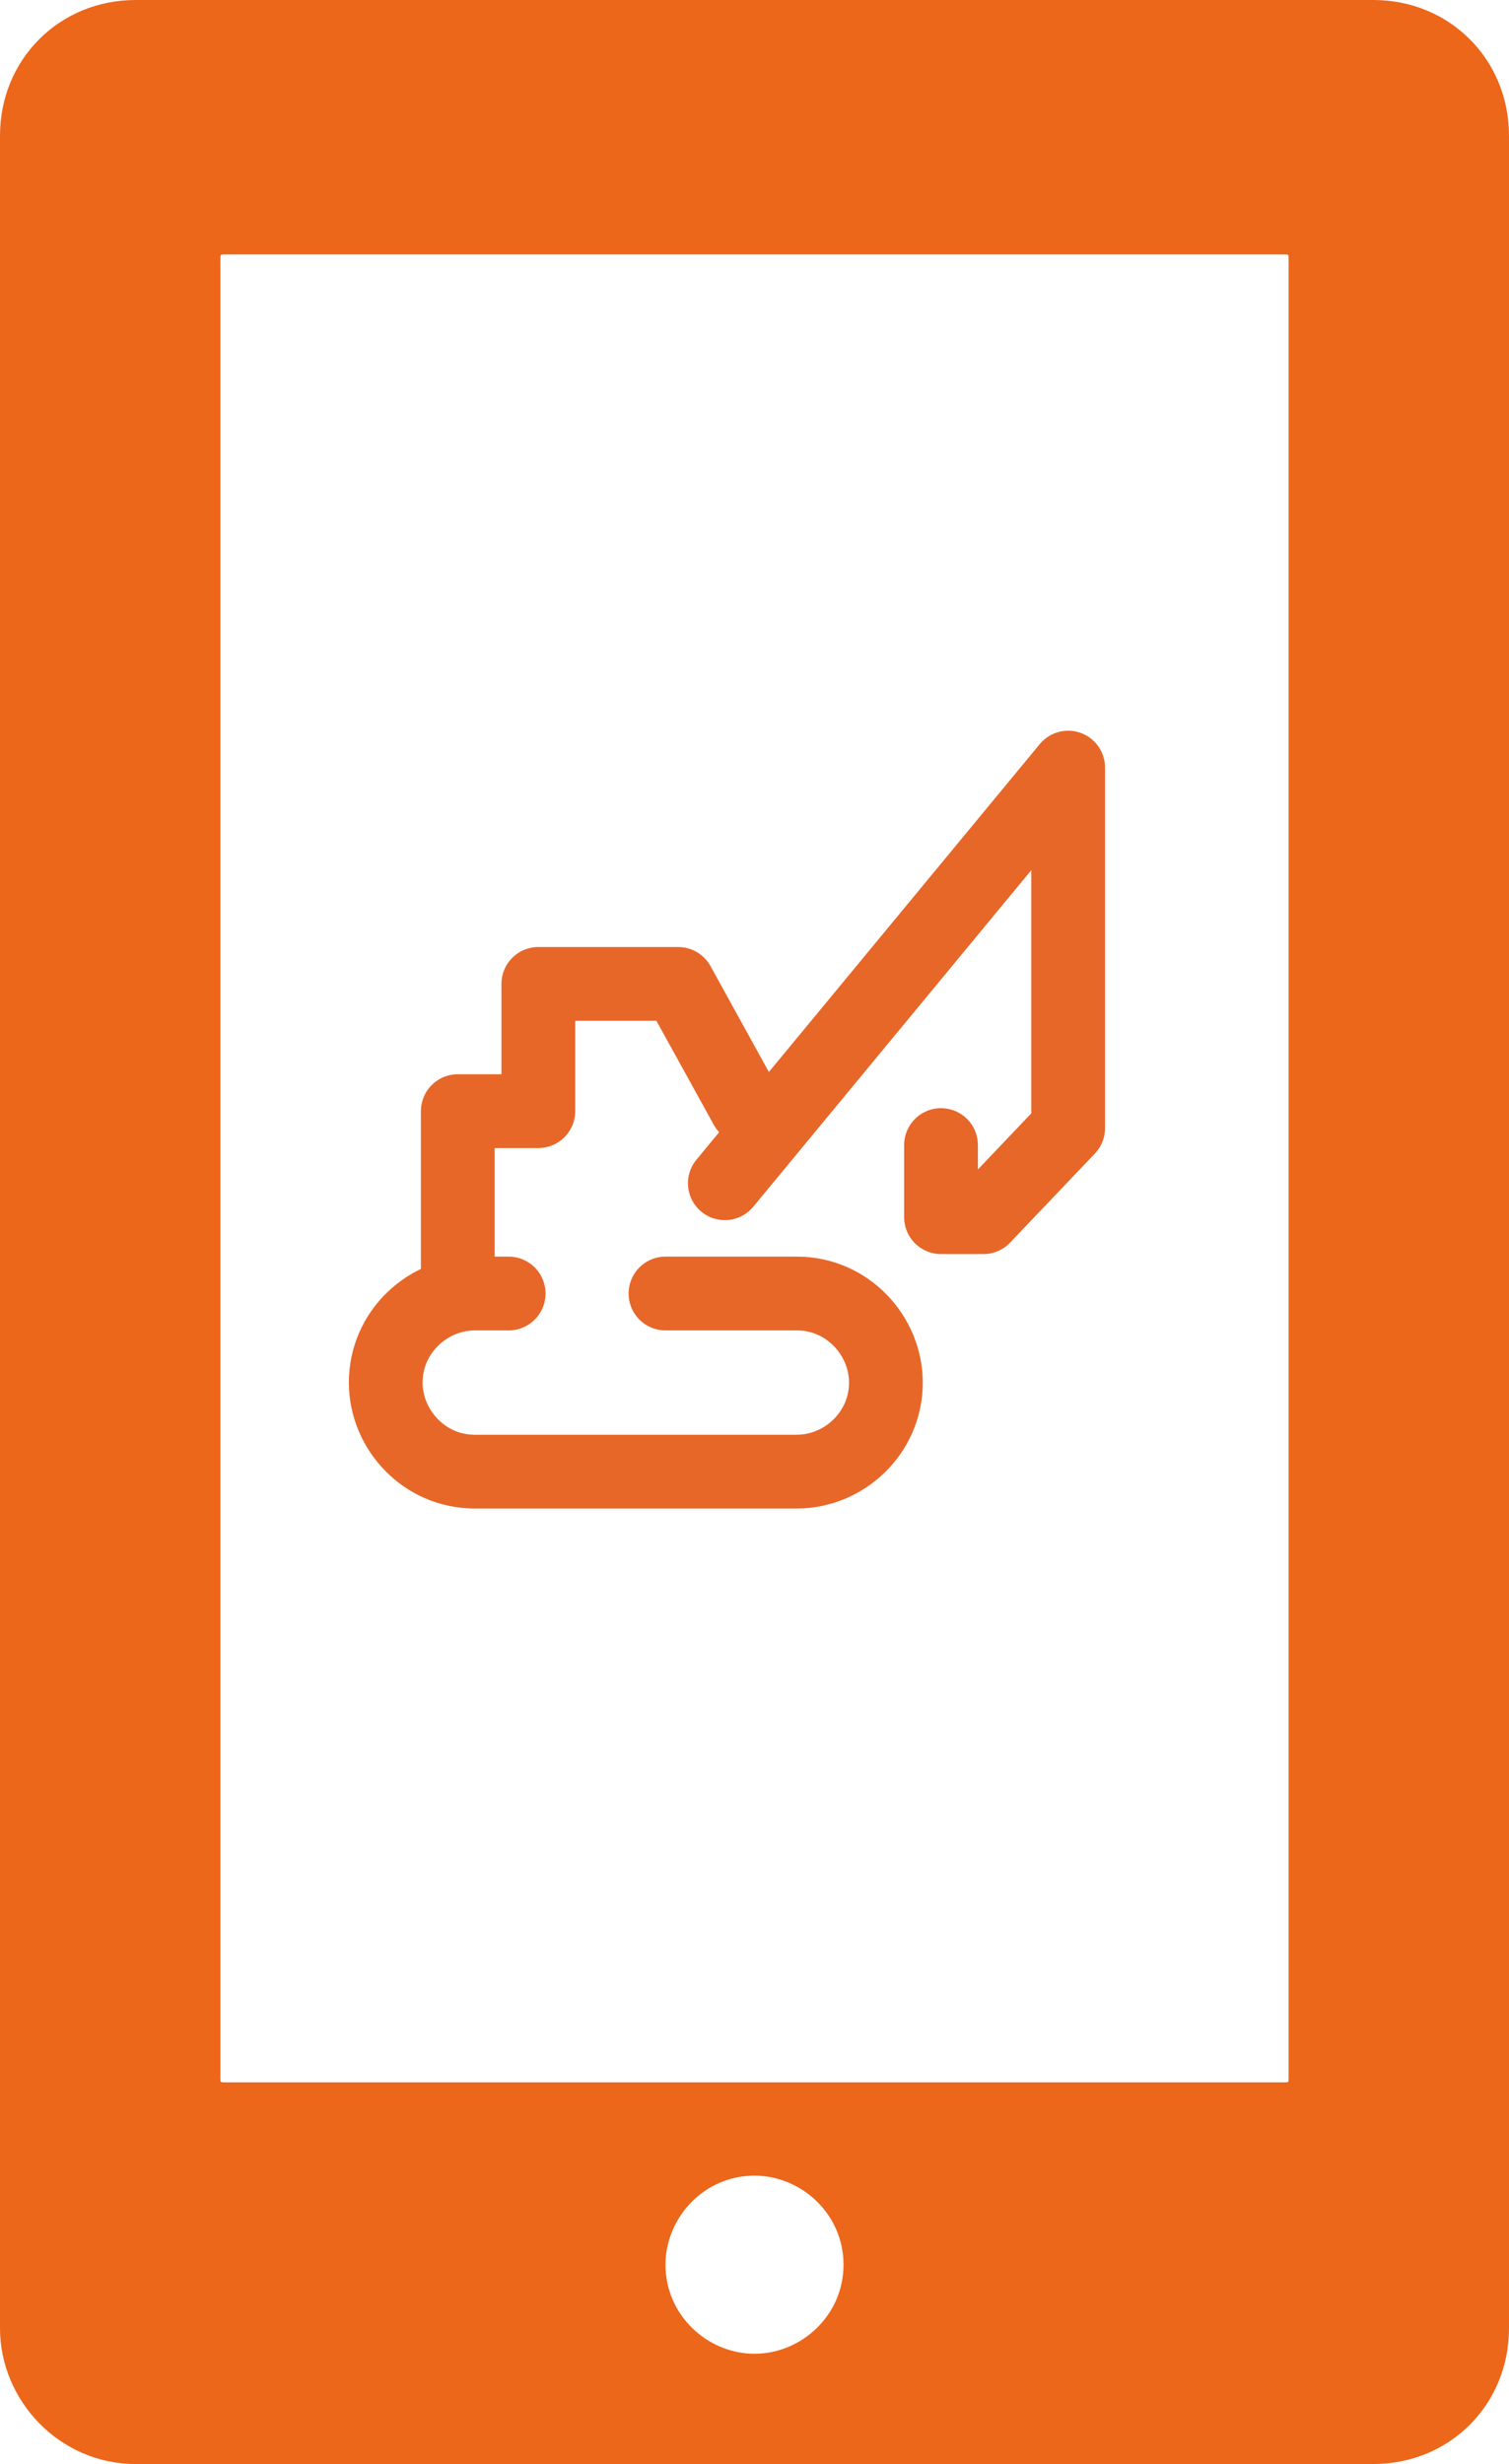
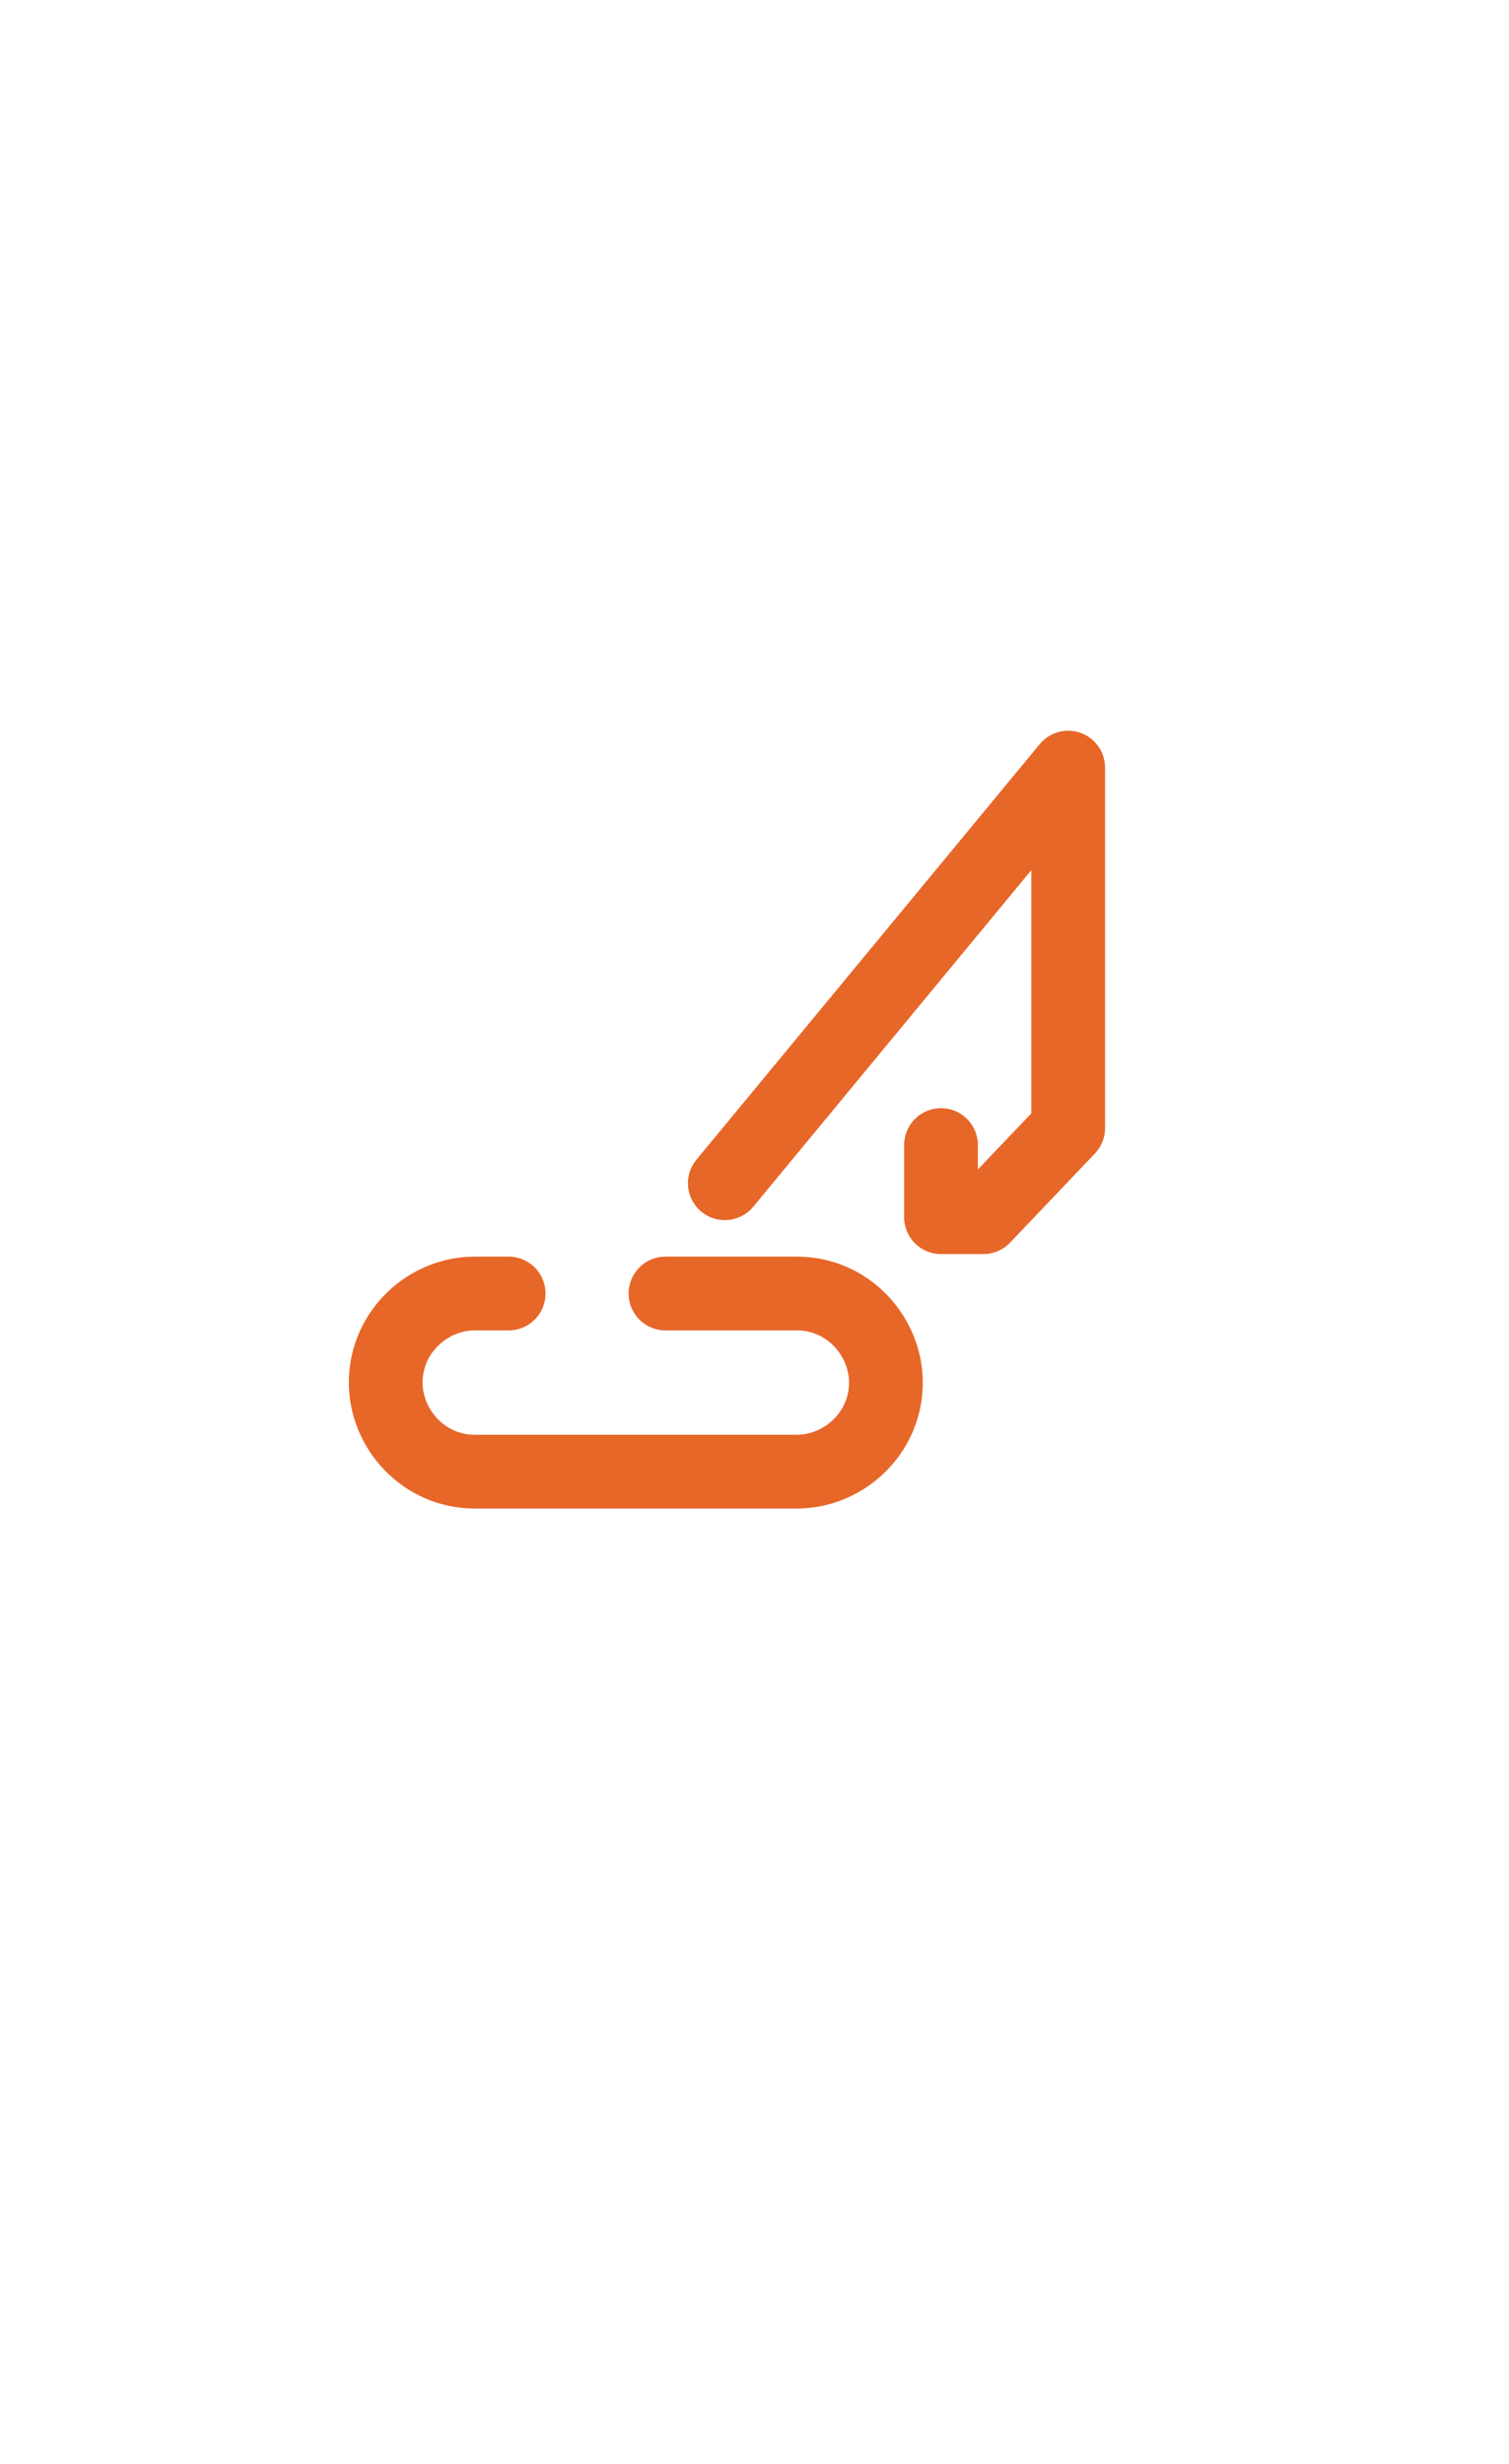
<svg xmlns="http://www.w3.org/2000/svg" version="1.1" id="Layer_1" x="0px" y="0px" viewBox="0 0 35.6 58.1" style="enable-background:new 0 0 35.6 58.1;" xml:space="preserve">
  <style type="text/css">
	.st0{fill:#EC671A;}
	.st1{fill:none;stroke:#E76729;stroke-width:1.74;stroke-linecap:round;stroke-linejoin:round;stroke-miterlimit:10;}
</style>
  <title>icon-simple</title>
-   <path class="st0" d="M32.4,0H3.2C1.4,0,0,1.4,0,3.2v51.7c0,1.7,1.4,3.2,3.2,3.2h29.2c1.8,0,3.2-1.4,3.2-3.2v0V3.2  C35.6,1.4,34.2,0,32.4,0C32.4,0,32.4,0,32.4,0z M17.8,55.5c-1.1,0-2.1-0.9-2.1-2.1c0-1.1,0.9-2.1,2.1-2.1c1.1,0,2.1,0.9,2.1,2.1  C19.9,54.6,18.9,55.5,17.8,55.5L17.8,55.5z M30.4,49c0,0.1,0,0.1-0.1,0.1c0,0,0,0,0,0h-25c-0.1,0-0.1,0-0.1-0.1c0,0,0,0,0,0V6.1  c0-0.1,0-0.1,0.1-0.1c0,0,0,0,0,0h25c0.1,0,0.1,0,0.1,0.1c0,0,0,0,0,0L30.4,49L30.4,49z" />
  <g>
    <polyline class="st1" points="22.2,27 22.2,28.7 23.2,28.7 25.2,26.6 25.2,18.1 17.1,27.9  " />
-     <polyline class="st1" points="17.6,26.1 16,23.2 12.7,23.2 12.7,26.2 10.8,26.2 10.8,30.5  " />
    <path class="st1" d="M12,30.5h-0.8c-1.1,0-2.1,0.9-2.1,2.1c0,1.1,0.9,2.1,2.1,2.1h7.6c1.1,0,2.1-0.9,2.1-2.1c0-1.1-0.9-2.1-2.1-2.1   h-3.1" />
  </g>
</svg>